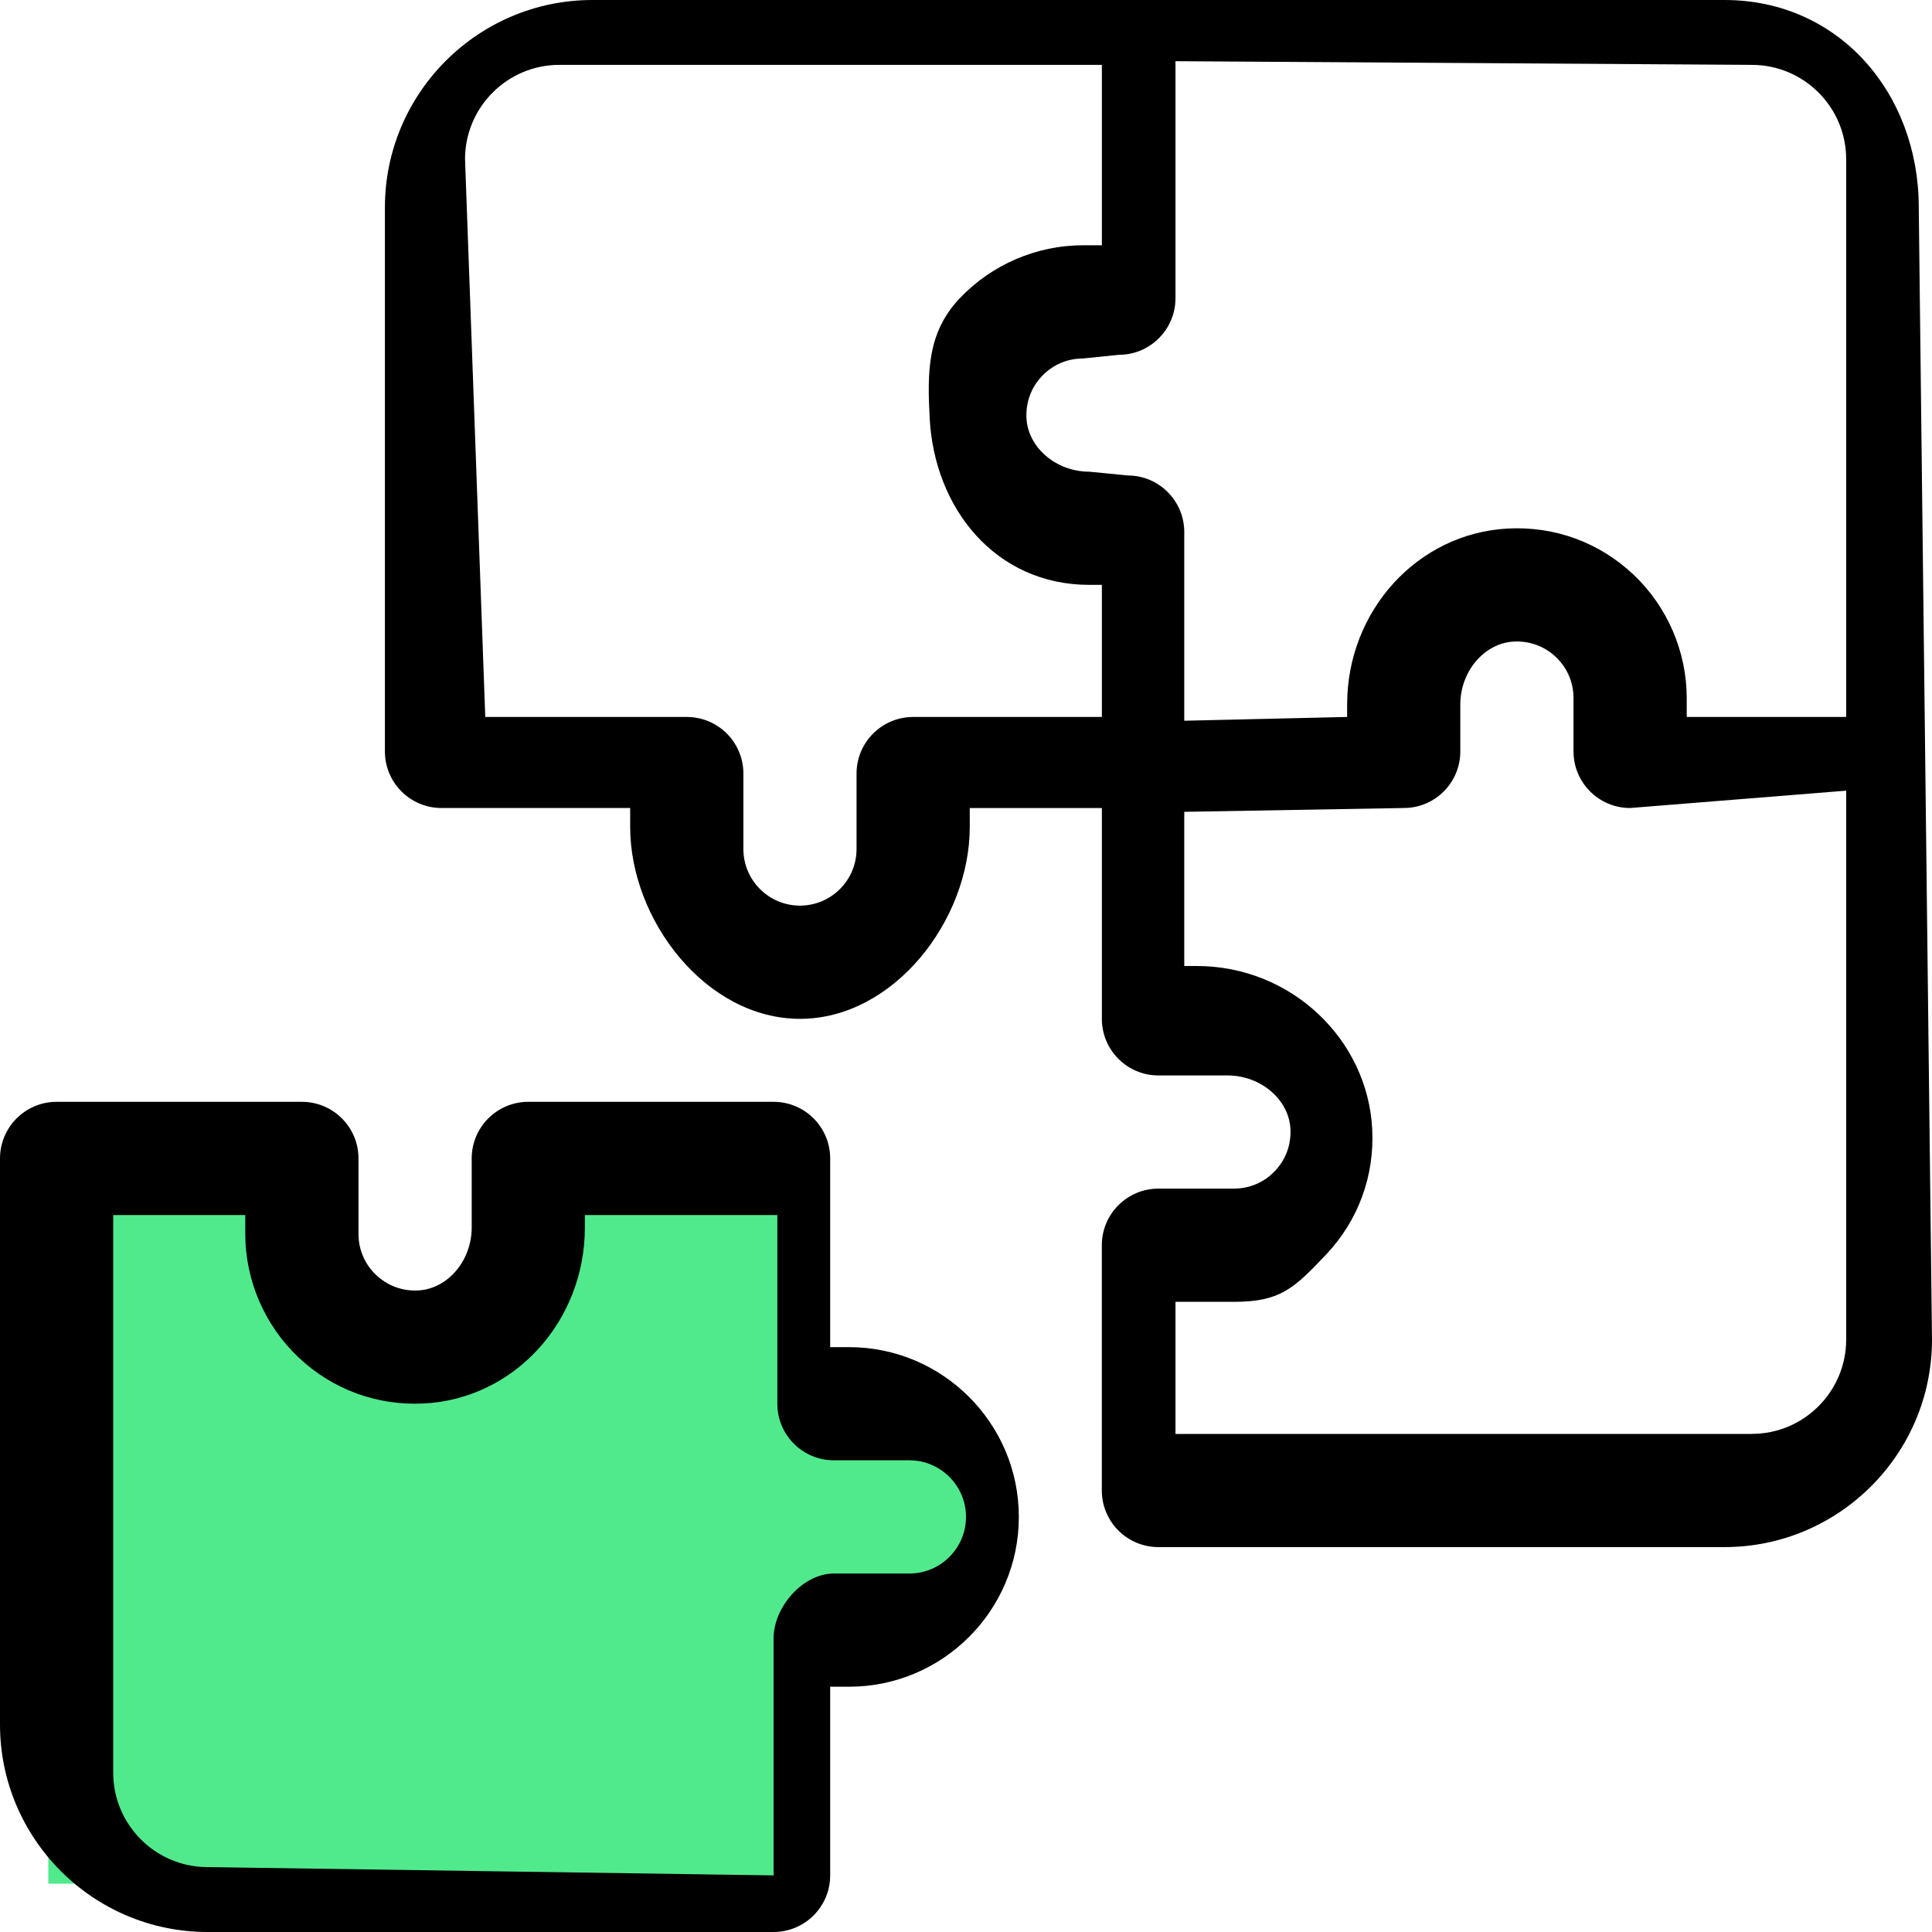
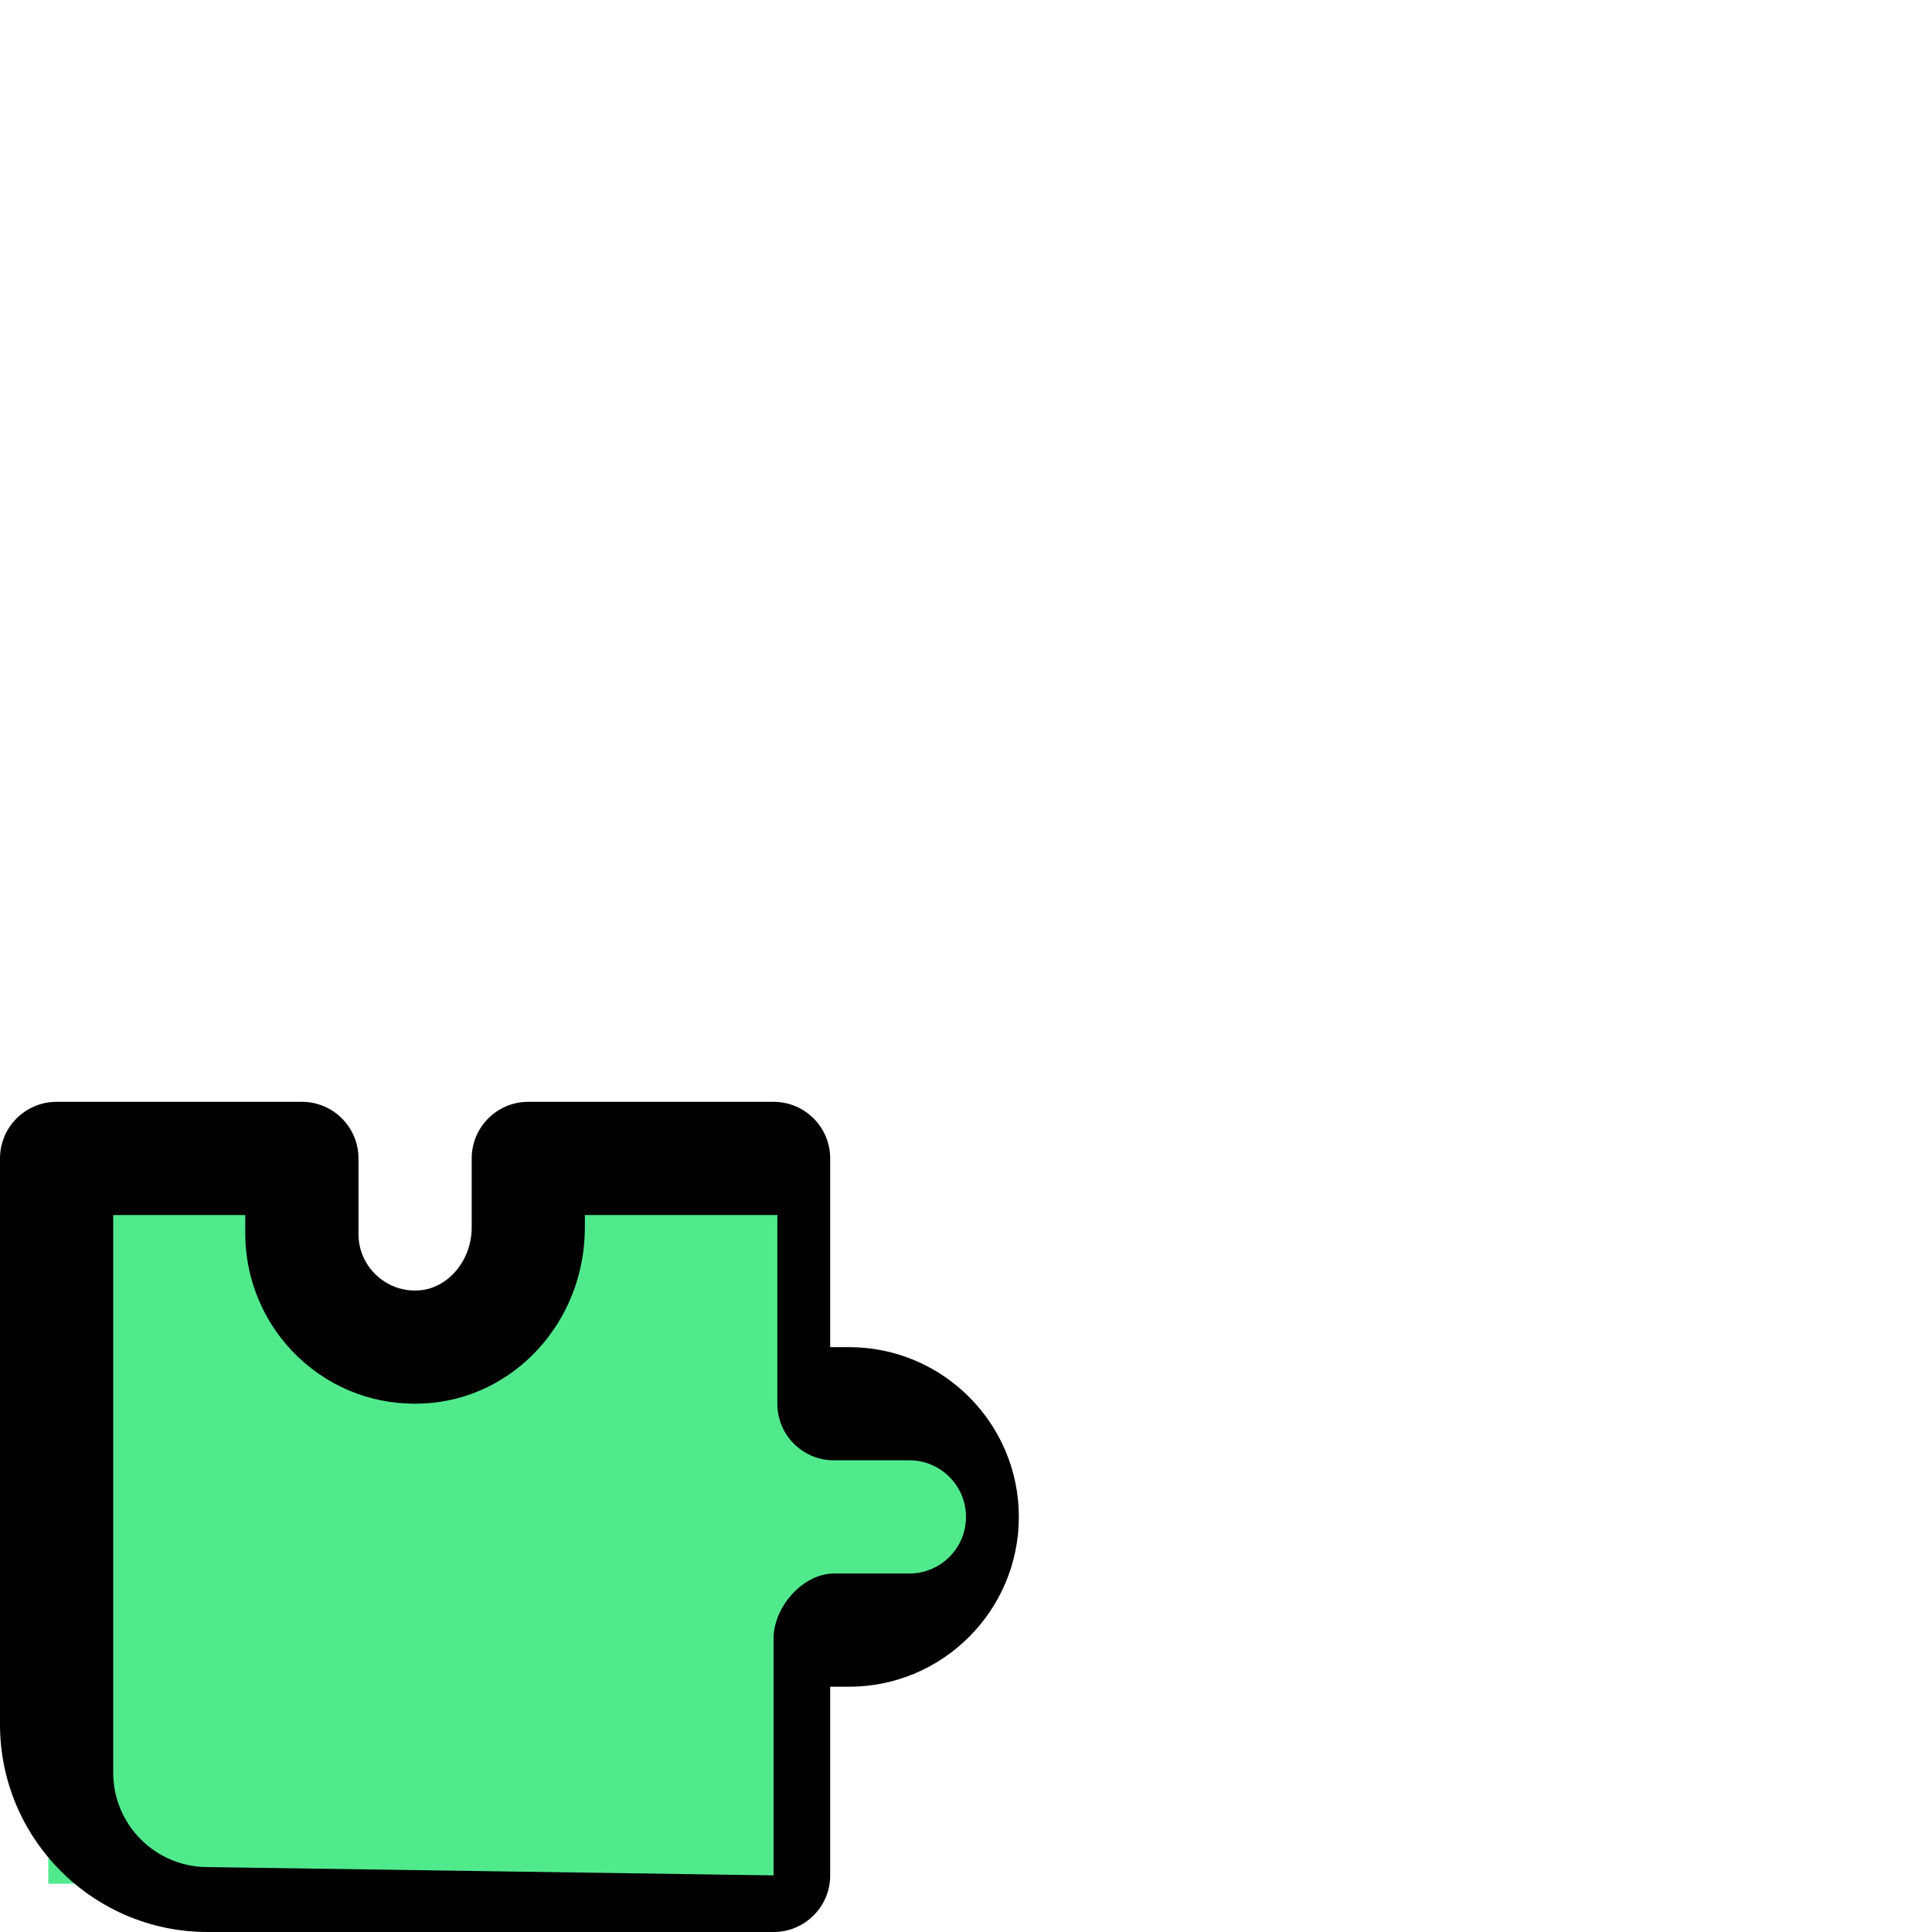
<svg xmlns="http://www.w3.org/2000/svg" width="40" height="40" viewBox="0 0 40 40">
  <g fill="none" fill-rule="evenodd">
    <g>
      <g>
        <path fill="#50EA8D" d="M5.74 24c1.256 2.775 2.234 4.163 2.933 4.163.699 0 1.548-1.388 2.548-4.163H17v6h3v3h-3v6H1V24h4.74z" transform="translate(-247 -1739) translate(247 1739)" />
        <g fill="#000" fill-rule="nonzero">
          <path d="M17.188 27.89v-3.906c0-.647-.525-1.172-1.172-1.172h-5.078c-.648 0-1.172.525-1.172 1.172v1.43c0 .687-.497 1.271-1.107 1.303-.326.018-.636-.096-.872-.32-.235-.223-.365-.526-.365-.85v-1.563c0-.647-.525-1.172-1.172-1.172H1.172c-.647 0-1.172.525-1.172 1.172v11.72C0 38.071 1.928 40 4.297 40h11.719c.647 0 1.172-.525 1.172-1.172v-3.906h.39c1.939 0 3.516-1.577 3.516-3.516 0-1.938-1.577-3.515-3.516-3.515h-.39zm1.64 4.688h-1.562c-.648 0-1.25.697-1.25 1.344v4.906l-11.72-.172c-1.076 0-1.952-.876-1.952-1.953V25.156h2.734v.39c0 .96.4 1.89 1.096 2.551.706.67 1.632 1.012 2.607.96 1.866-.097 3.328-1.697 3.328-3.643v-.258h3.985v3.907c0 .647.524 1.171 1.172 1.171h1.562c.646 0 1.172.526 1.172 1.172 0 .646-.526 1.172-1.172 1.172z" transform="translate(-247 -1739) translate(247 1739)" />
-           <path d="M39.726 4.297c0-2.37-1.654-4.297-4.023-4.297H12.266c-2.37 0-4.297 1.928-4.297 4.297v11.26c0 .648.525 1.172 1.172 1.172h3.906v.391c0 1.939 1.577 3.974 3.516 3.974 1.938 0 3.515-2.035 3.515-3.974v-.39h2.735v4.364c0 .647.524 1.172 1.171 1.172h1.43c.687 0 1.271.496 1.303 1.107.017.326-.096.636-.32.87-.223.237-.525.366-.85.366h-1.563c-.647 0-1.172.525-1.172 1.172v5.078c0 .648.525 1.172 1.172 1.172h11.72c2.368 0 4.296-1.927 4.296-4.297l-.274-23.437zm-15.389-3.03l11.933.076c1.077 0 1.953.876 1.953 1.953v11.548h-3.301v-.39c0-.96-.4-1.89-1.096-2.551-.706-.67-1.633-1.012-2.607-.96-1.866.097-3.328 1.697-3.328 3.643v.258l-3.372.078v-3.906c0-.648-.525-1.172-1.172-1.172l-.793-.078c-.686 0-1.27-.497-1.302-1.107-.017-.327.096-.636.32-.872.223-.235.525-.365.85-.365l.743-.076c.647 0 1.172-.525 1.172-1.172V1.267zm-5.43 13.577c-.648 0-1.173.524-1.173 1.172v1.562c0 .646-.525 1.172-1.172 1.172-.646 0-1.171-.526-1.171-1.172v-1.562c0-.648-.525-1.172-1.172-1.172h-4.172L9.628 3.296c0-1.077.876-1.953 1.953-1.953h11.232v3.735h-.391c-.96 0-1.89.4-2.55 1.096-.67.706-.675 1.51-.624 2.485.097 1.866 1.361 3.45 3.306 3.45h.259v2.735h-3.907zM36.27 29.688H24.337v-2.735h1.21c.96 0 1.242-.277 1.903-.973.67-.706 1.011-1.632.96-2.607C28.312 21.506 26.722 20 24.777 20h-.258v-3.192l4.544-.079c.647 0 1.171-.524 1.171-1.171v-.972c0-.687.497-1.271 1.107-1.303.327-.017.636.096.872.32.235.223.365.526.365.85v1.105c0 .647.525 1.171 1.172 1.171l4.473-.359v11.364c0 1.077-.876 1.953-1.953 1.953z" transform="translate(-247 -1739) translate(247 1739)" />
        </g>
      </g>
    </g>
  </g>
</svg>